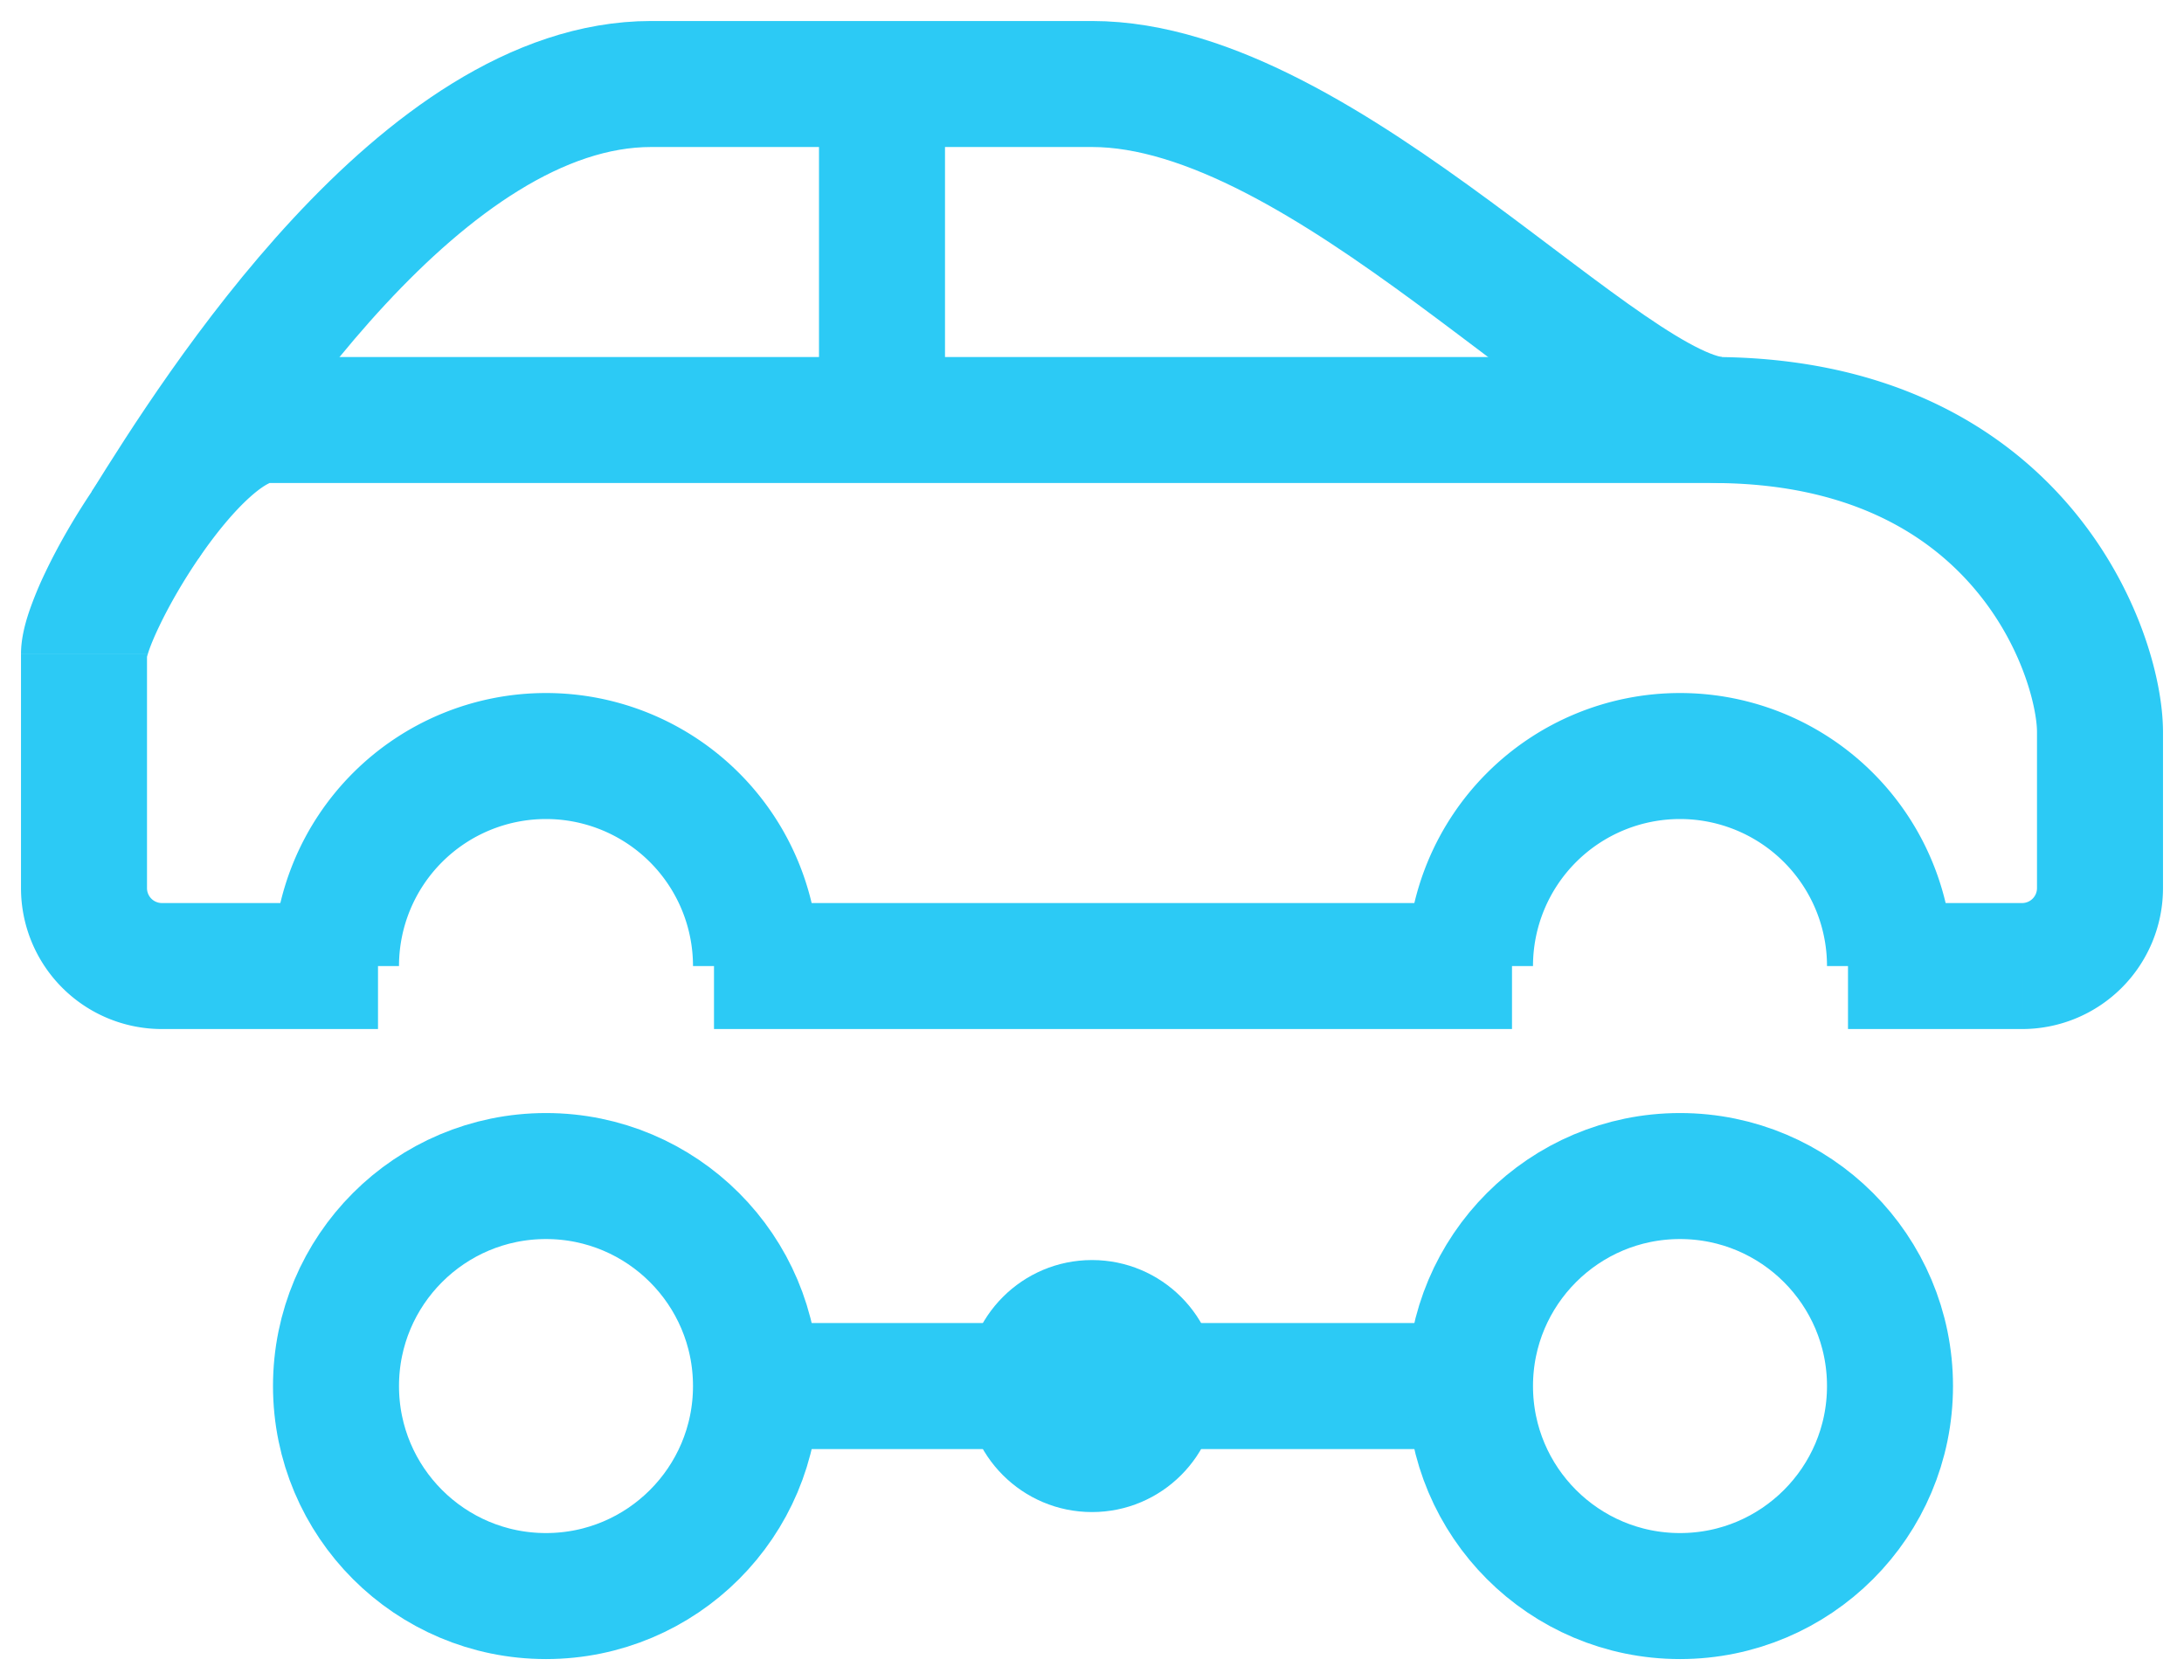
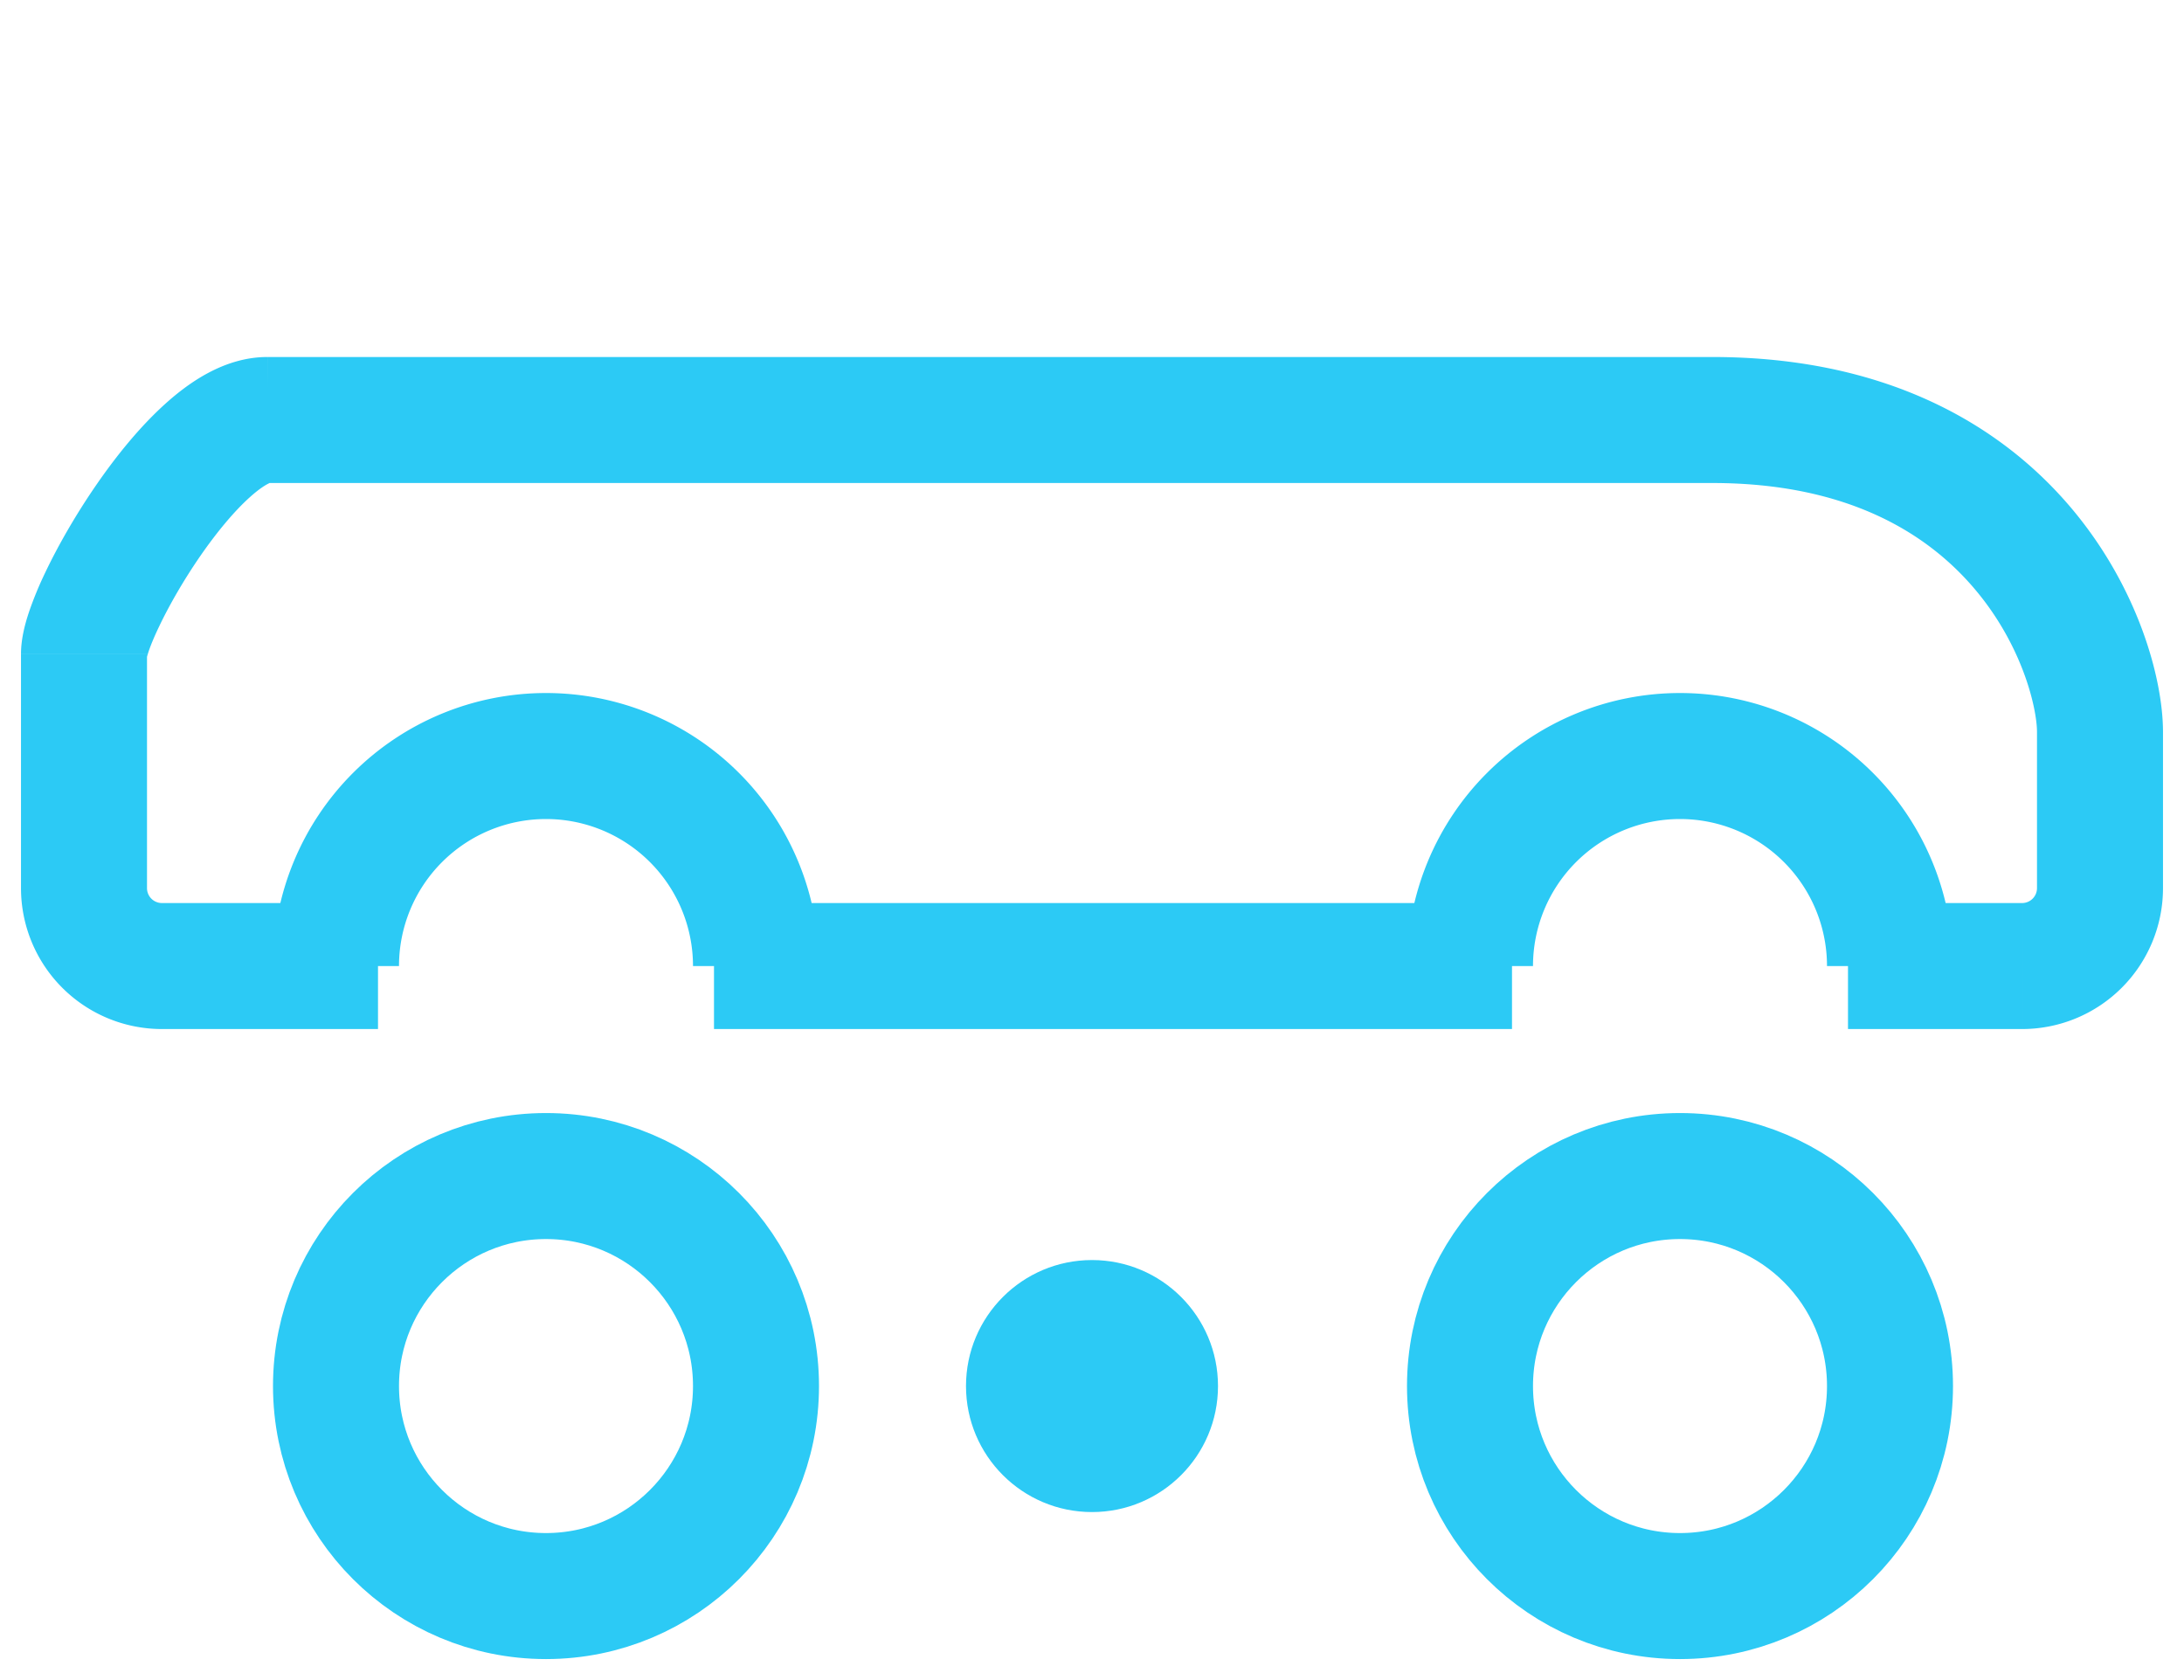
<svg xmlns="http://www.w3.org/2000/svg" width="52" height="40" fill="none">
  <path d="M44 24.5h4.154v-3H44v3zm4.154 0a3.355 3.355 0 003.346-3.357h-3a.355.355 0 01-.346.357v3zm3.346-3.357v-3.714h-3v3.714h3zm0-3.714c0-1.288-.607-3.489-2.225-5.381-1.68-1.965-4.407-3.548-8.506-3.548v3c3.236 0 5.124 1.21 6.226 2.498 1.164 1.36 1.505 2.874 1.505 3.431h3zM40.769 8.5H6.374h-.006-.002L6.364 10v1.5H40.77v-3zm-34.404 0c-1.025 0-1.879.618-2.427 1.112-.61.549-1.176 1.251-1.65 1.94-.478.694-.9 1.427-1.207 2.072a8.573 8.573 0 00-.387.936C.607 14.819.5 15.19.5 15.57h3c0 .124-.025.131.037-.055.05-.149.133-.352.252-.6.236-.496.577-1.092.97-1.663.398-.577.813-1.075 1.186-1.411.435-.392.566-.342.42-.342v-3zM.5 15.571v5.571h3v-5.571h-3zm0 5.571A3.355 3.355 0 003.846 24.5v-3a.355.355 0 01-.346-.358h-3zM3.846 24.5H9v-3H3.846v3zM17 24.5h19v-3H17v3z" fill="#2CCAF5" />
-   <path d="M35 33H18M41 10c-2.666 0-9.417-8-15-8H15.505C10.062 2 5.148 9.777 3.453 12.503M21 2v8" stroke="#2CCAF5" stroke-width="3" />
  <circle cx="40" cy="33" r="5" stroke="#2CCAF5" stroke-width="3" />
  <path d="M35 23a5 5 0 015-5 5 5 0 015 5M8 23a5 5 0 015-5 5 5 0 015 5" stroke="#2CCAF5" stroke-width="3" />
  <circle cx="13" cy="33" r="5" stroke="#2CCAF5" stroke-width="3" />
  <circle cx="26" cy="33" r="3" fill="#2CCAF5" />
</svg>